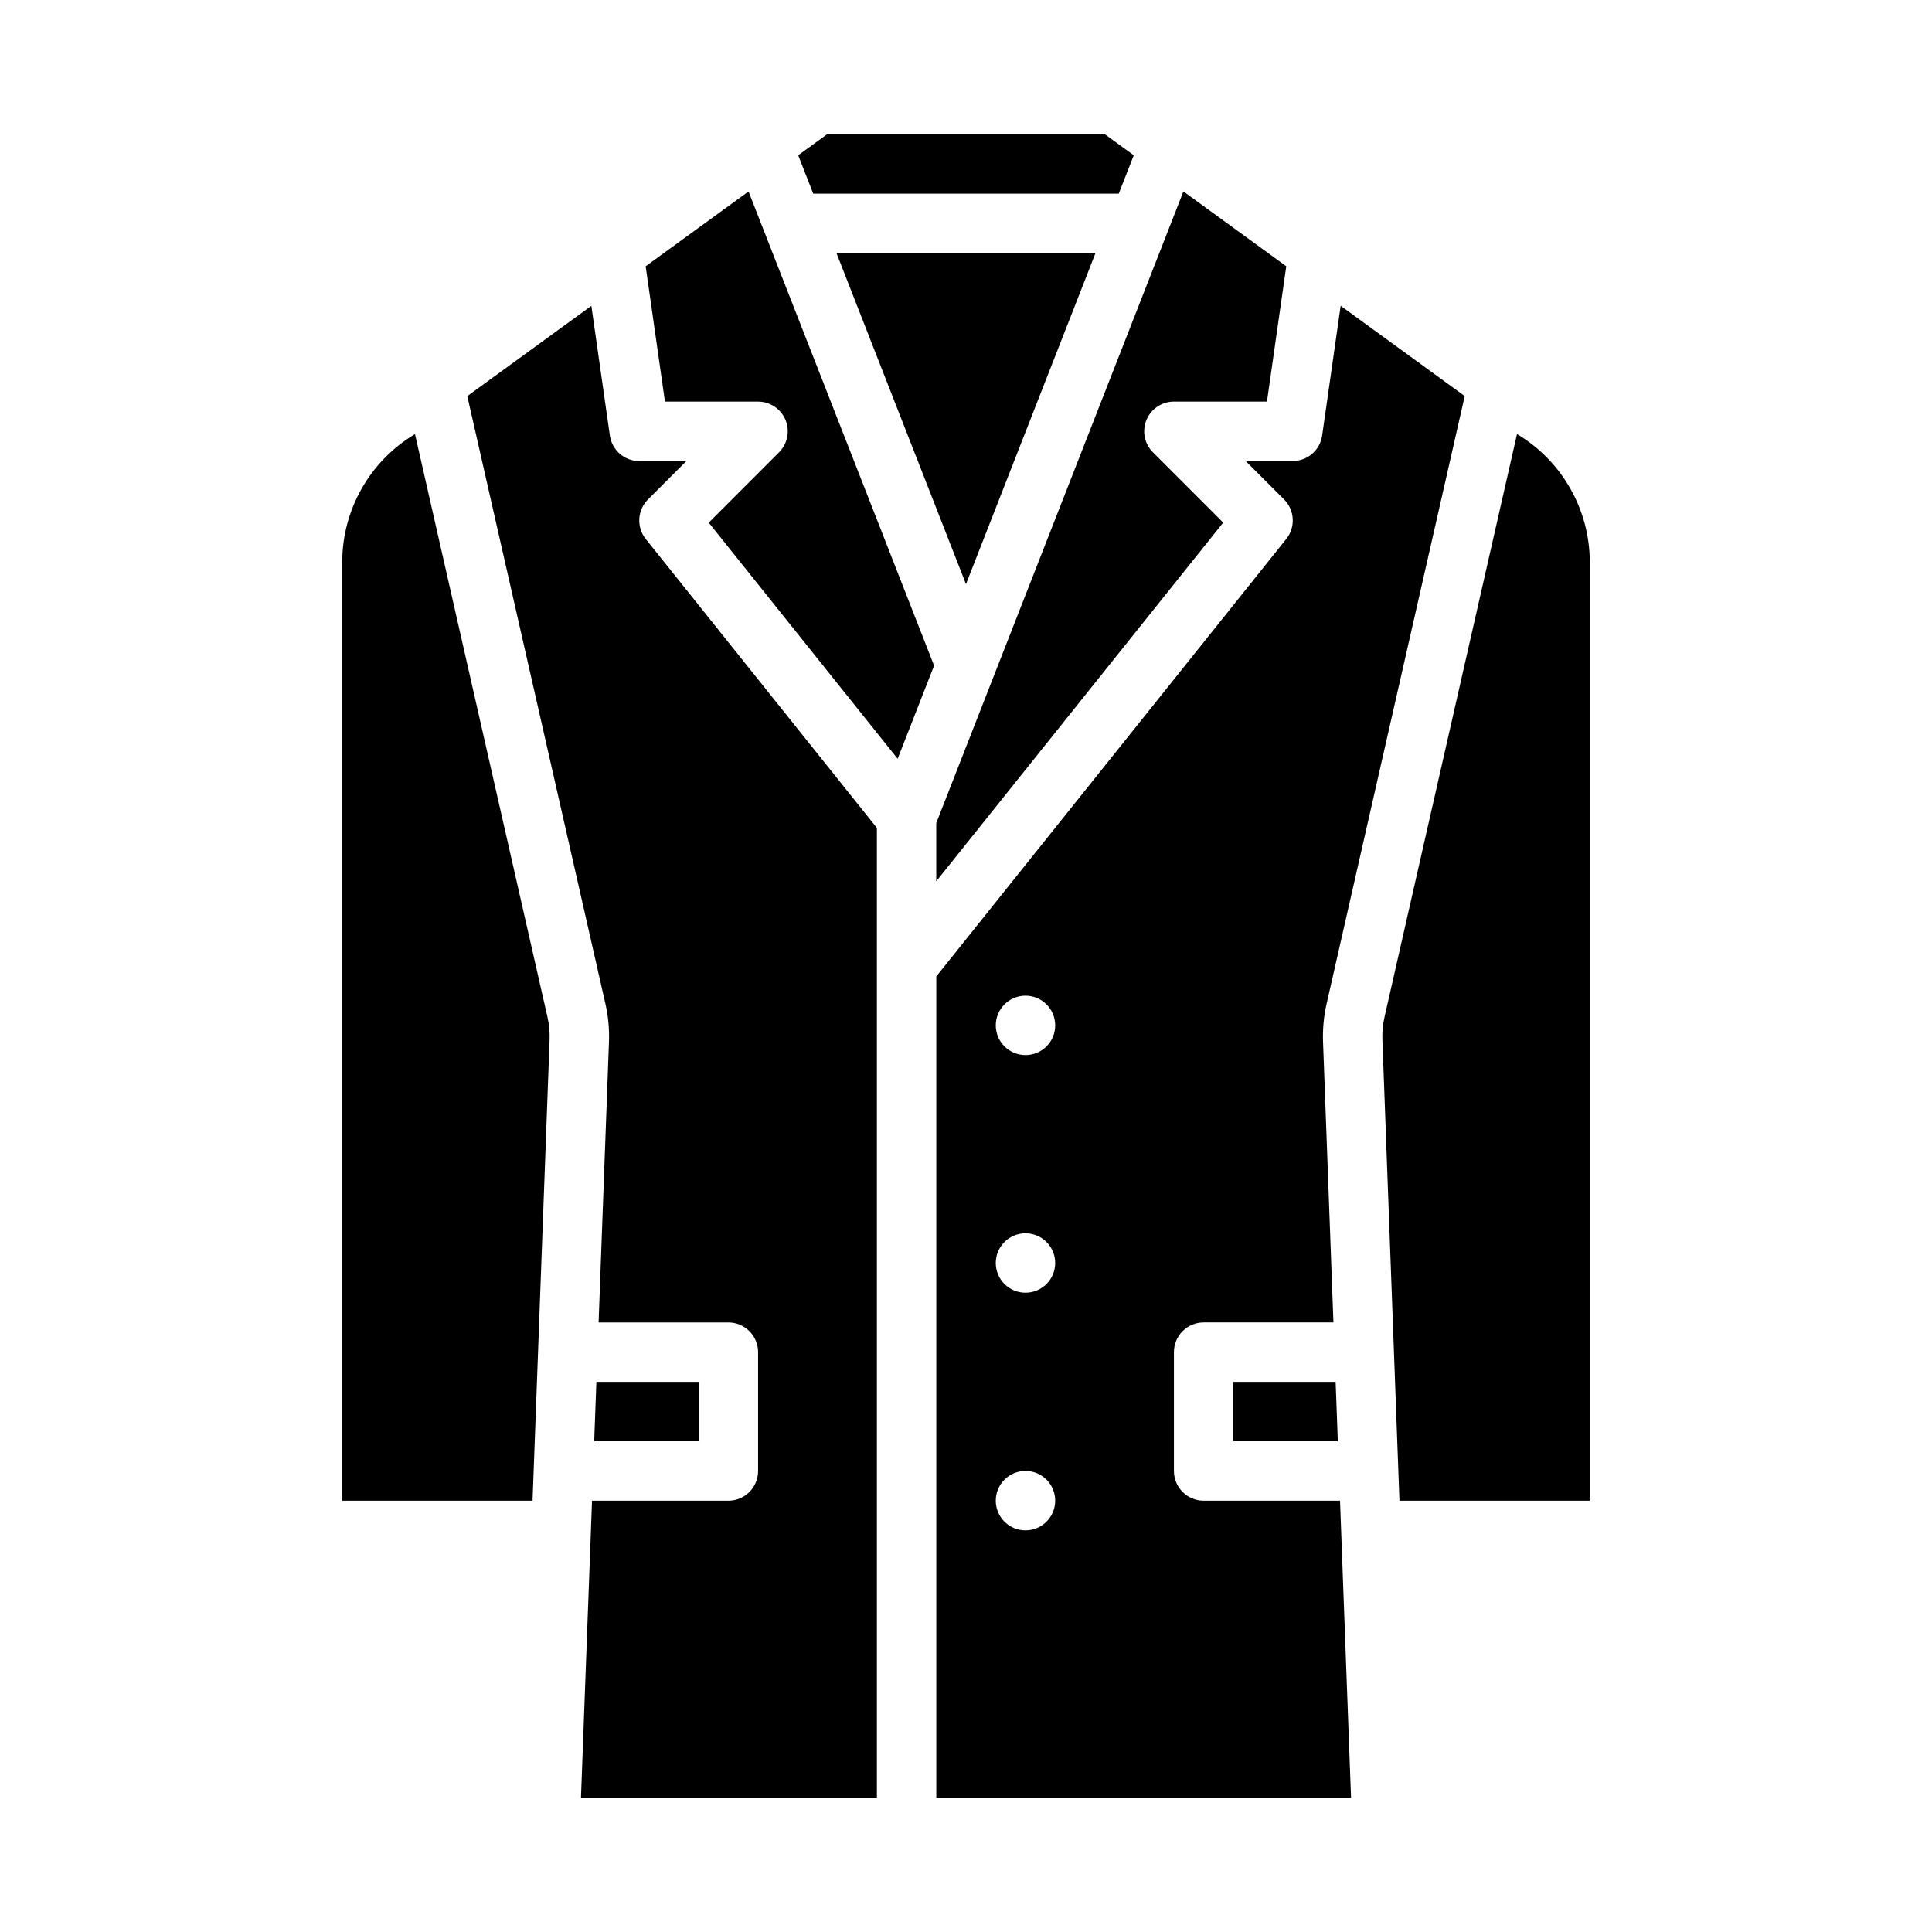
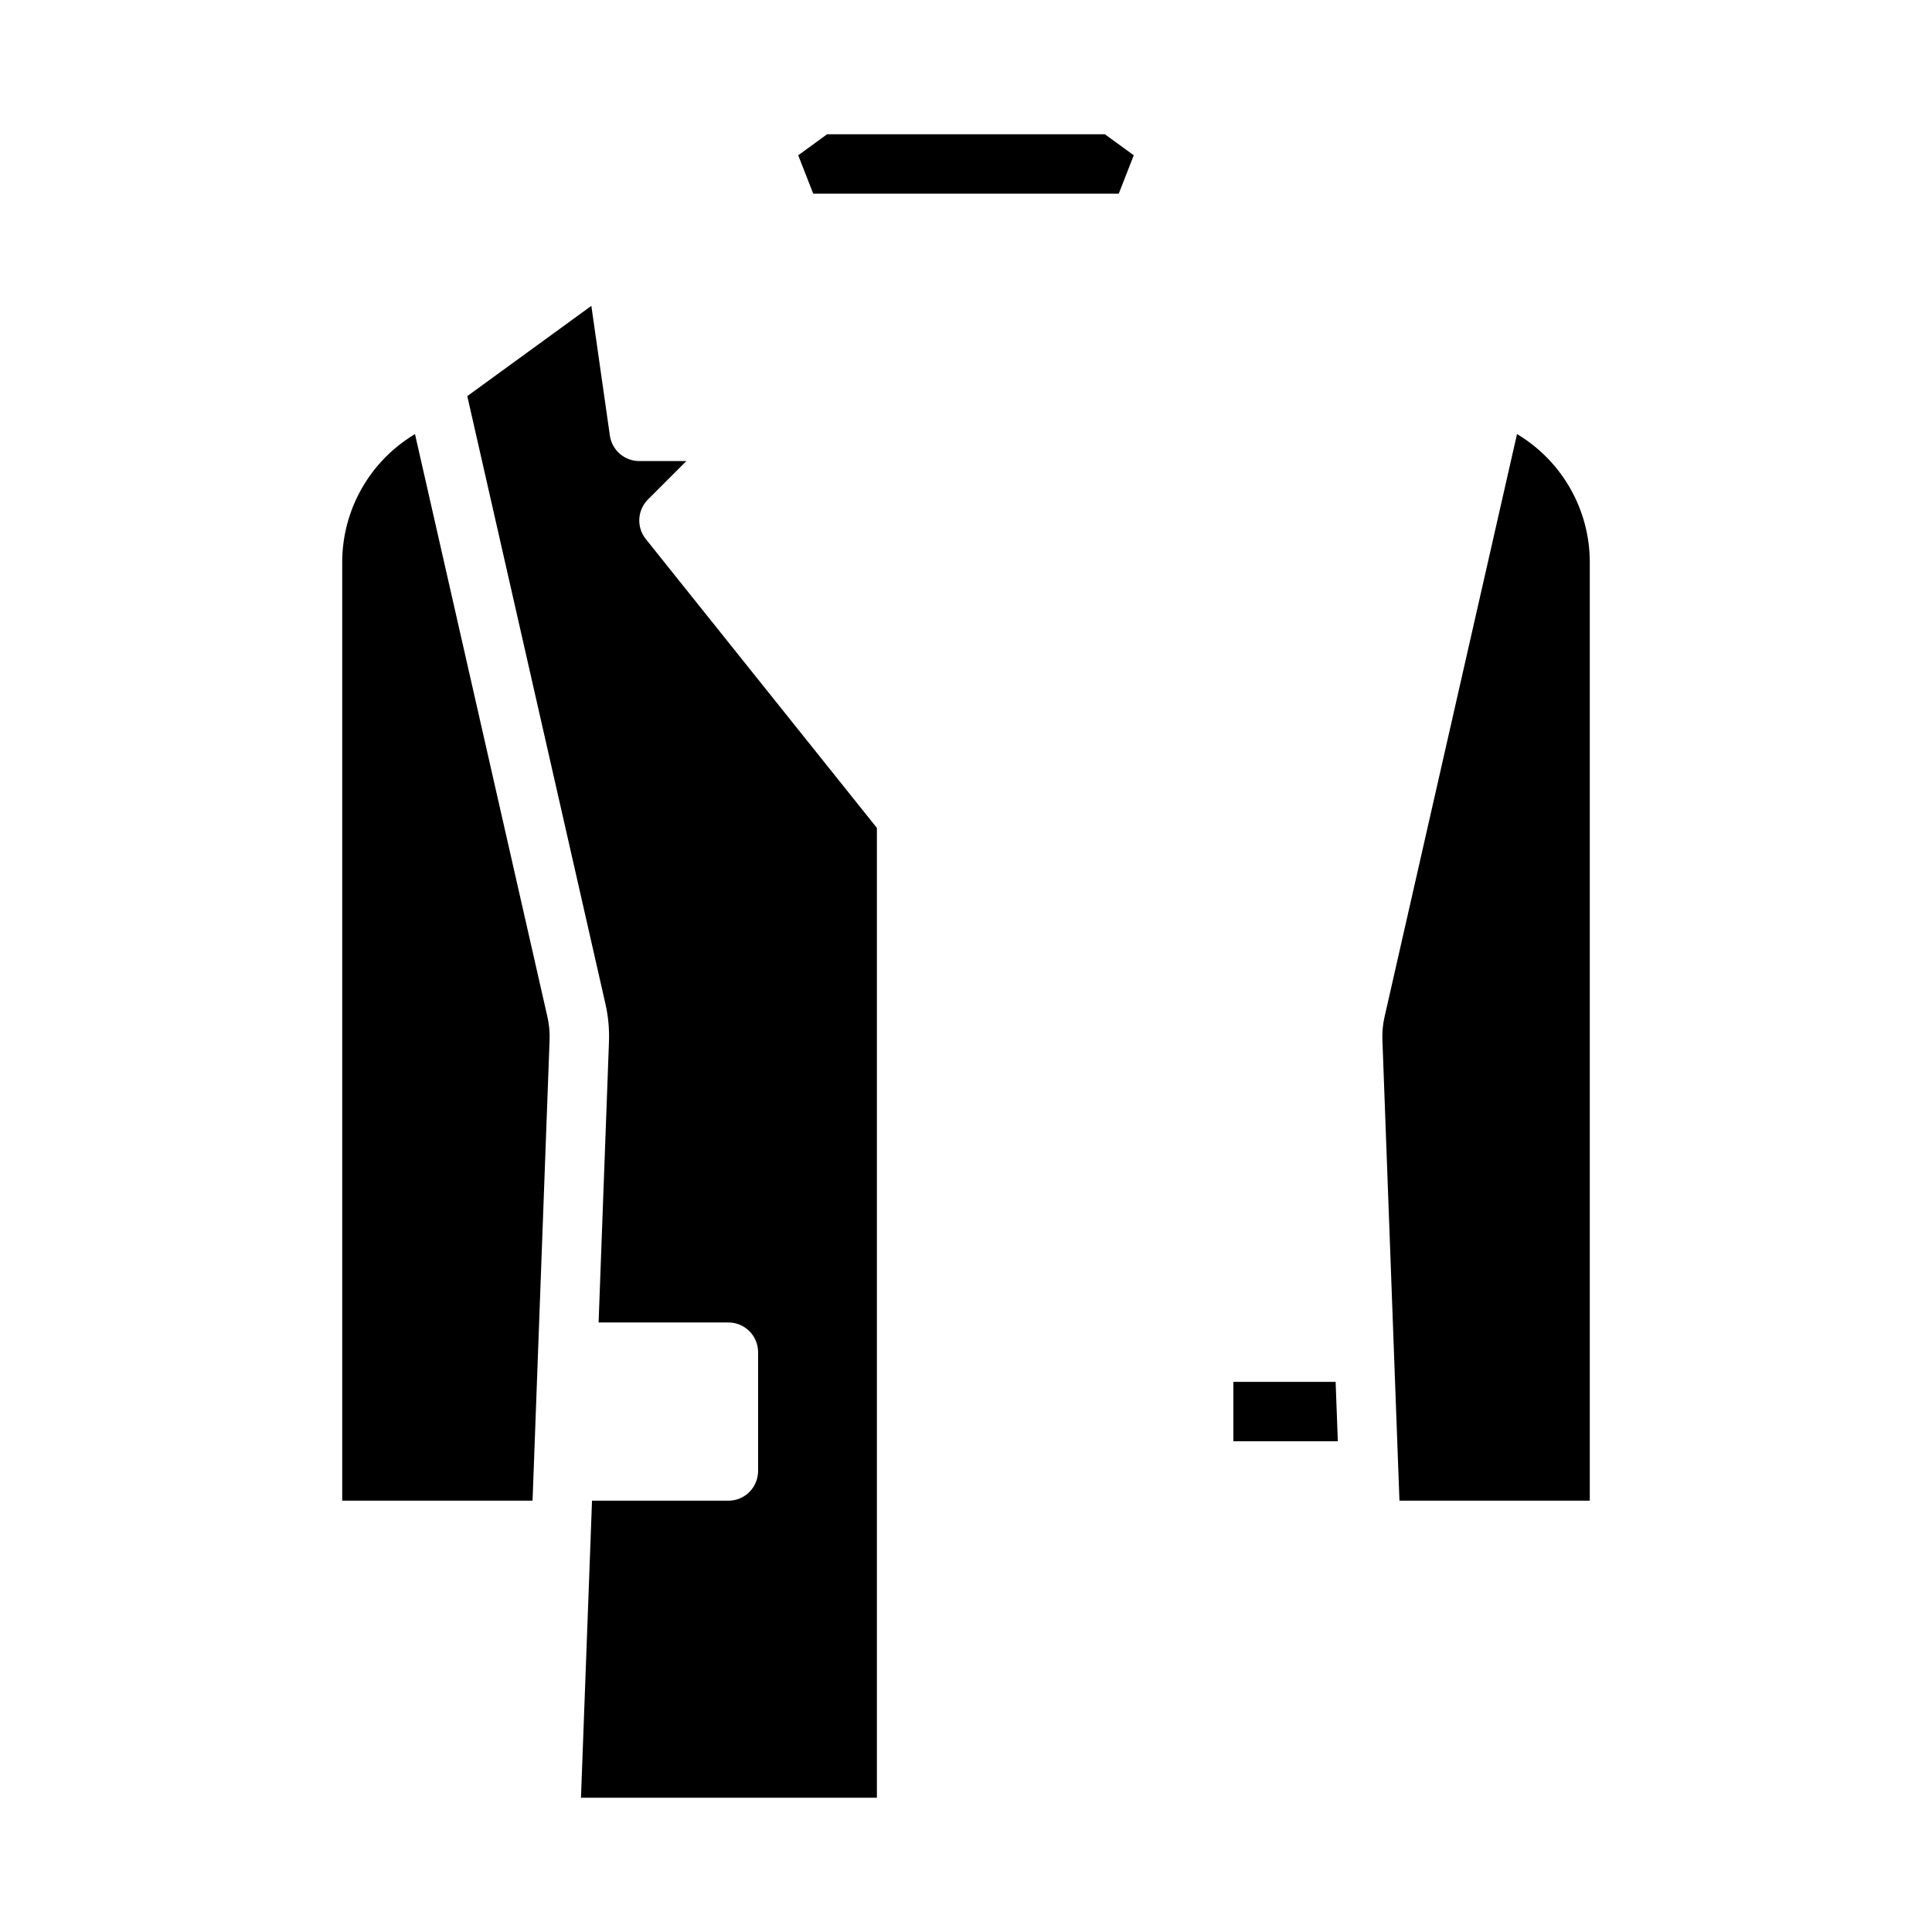
<svg xmlns="http://www.w3.org/2000/svg" fill="#000000" width="800px" height="800px" version="1.1" viewBox="144 144 512 512">
  <g>
    <path d="m510.35 419.57 4.519 122.12h50.441v-248.8c-0.043-13.805-7.277-26.59-19.09-33.738-0.066-0.039-0.133-0.086-0.195-0.129l-35.102 154.44c-0.457 2.004-0.648 4.055-0.574 6.109z" />
-     <path d="m484.29 276.35c2.836 2.836 3.086 7.352 0.582 10.484l-92.742 115.93v217.65h109.91l-2.617-70.555-0.301-8.168-36.145 0.004c-4.348 0-7.875-3.523-7.875-7.871v-31.488c0-4.348 3.527-7.875 7.875-7.875h34.395l-2.75-74.309v0.004c-0.129-3.422 0.191-6.844 0.949-10.18l36.598-161.01-32.879-23.922-4.906 34.367c-0.551 3.879-3.875 6.762-7.793 6.762h-12.484zm-68.523 273.21c-2.086 0-4.09-0.828-5.566-2.301-1.477-1.477-2.309-3.477-2.309-5.566-0.004-4.348 3.519-7.875 7.867-7.875h0.012-0.004c4.348 0 7.871 3.523 7.871 7.871 0 4.348-3.523 7.871-7.871 7.871zm0-62.977c-2.086 0.004-4.09-0.824-5.566-2.301-1.477-1.477-2.309-3.477-2.309-5.566-0.004-4.348 3.519-7.875 7.867-7.875h0.012-0.004c4.348 0 7.871 3.523 7.871 7.871s-3.523 7.871-7.871 7.871zm0-62.977c-2.086 0.004-4.09-0.824-5.566-2.301-1.477-1.477-2.309-3.477-2.309-5.566-0.004-4.348 3.519-7.871 7.867-7.875h0.012-0.004c4.348 0 7.871 3.523 7.871 7.871 0 4.348-3.523 7.871-7.871 7.871z" />
    <path d="m234.69 541.7h50.441l4.516-122.12c0.074-2.055-0.117-4.106-0.574-6.109l-35.098-154.44c-0.066 0.043-0.129 0.09-0.195 0.129-11.816 7.148-19.051 19.934-19.09 33.738z" />
-     <path d="m434.32 211.07h-68.645l34.32 87.727z" />
    <path d="m470.85 525.95h27.688l-0.582-15.742h-27.105z" />
-     <path d="m392.12 377.55 76.043-95.055-18.633-18.633c-2.25-2.25-2.922-5.637-1.703-8.578 1.219-2.941 4.086-4.859 7.269-4.859h24.66l5.117-35.863-27.258-19.832-65.496 167.39z" />
    <path d="m440.48 195.32 3.981-10.168-7.664-5.574h-73.598l-7.664 5.574 3.981 10.168z" />
    <path d="m305.38 420.16-2.746 74.305h34.395c2.086 0 4.09 0.832 5.566 2.309 1.477 1.477 2.305 3.477 2.305 5.566v31.488c0 2.086-0.828 4.09-2.305 5.566-1.477 1.477-3.481 2.305-5.566 2.305h-36.141l-0.301 8.168-2.625 70.551h78.426v-257.01l-61.25-76.562c-2.508-3.133-2.258-7.648 0.578-10.484l10.18-10.18h-12.484c-3.918 0-7.238-2.883-7.793-6.762l-4.906-34.367-32.879 23.922 36.598 161v0.004c0.758 3.336 1.078 6.762 0.949 10.18z" />
-     <path d="m302.05 510.21-0.582 15.742h27.684v-15.742z" />
-     <path d="m344.89 250.43c3.184 0 6.055 1.918 7.273 4.859 1.219 2.941 0.543 6.328-1.707 8.578l-18.633 18.637 50.066 62.574 9.656-24.68-49.176-125.66-27.262 19.832 5.117 35.863z" />
  </g>
</svg>